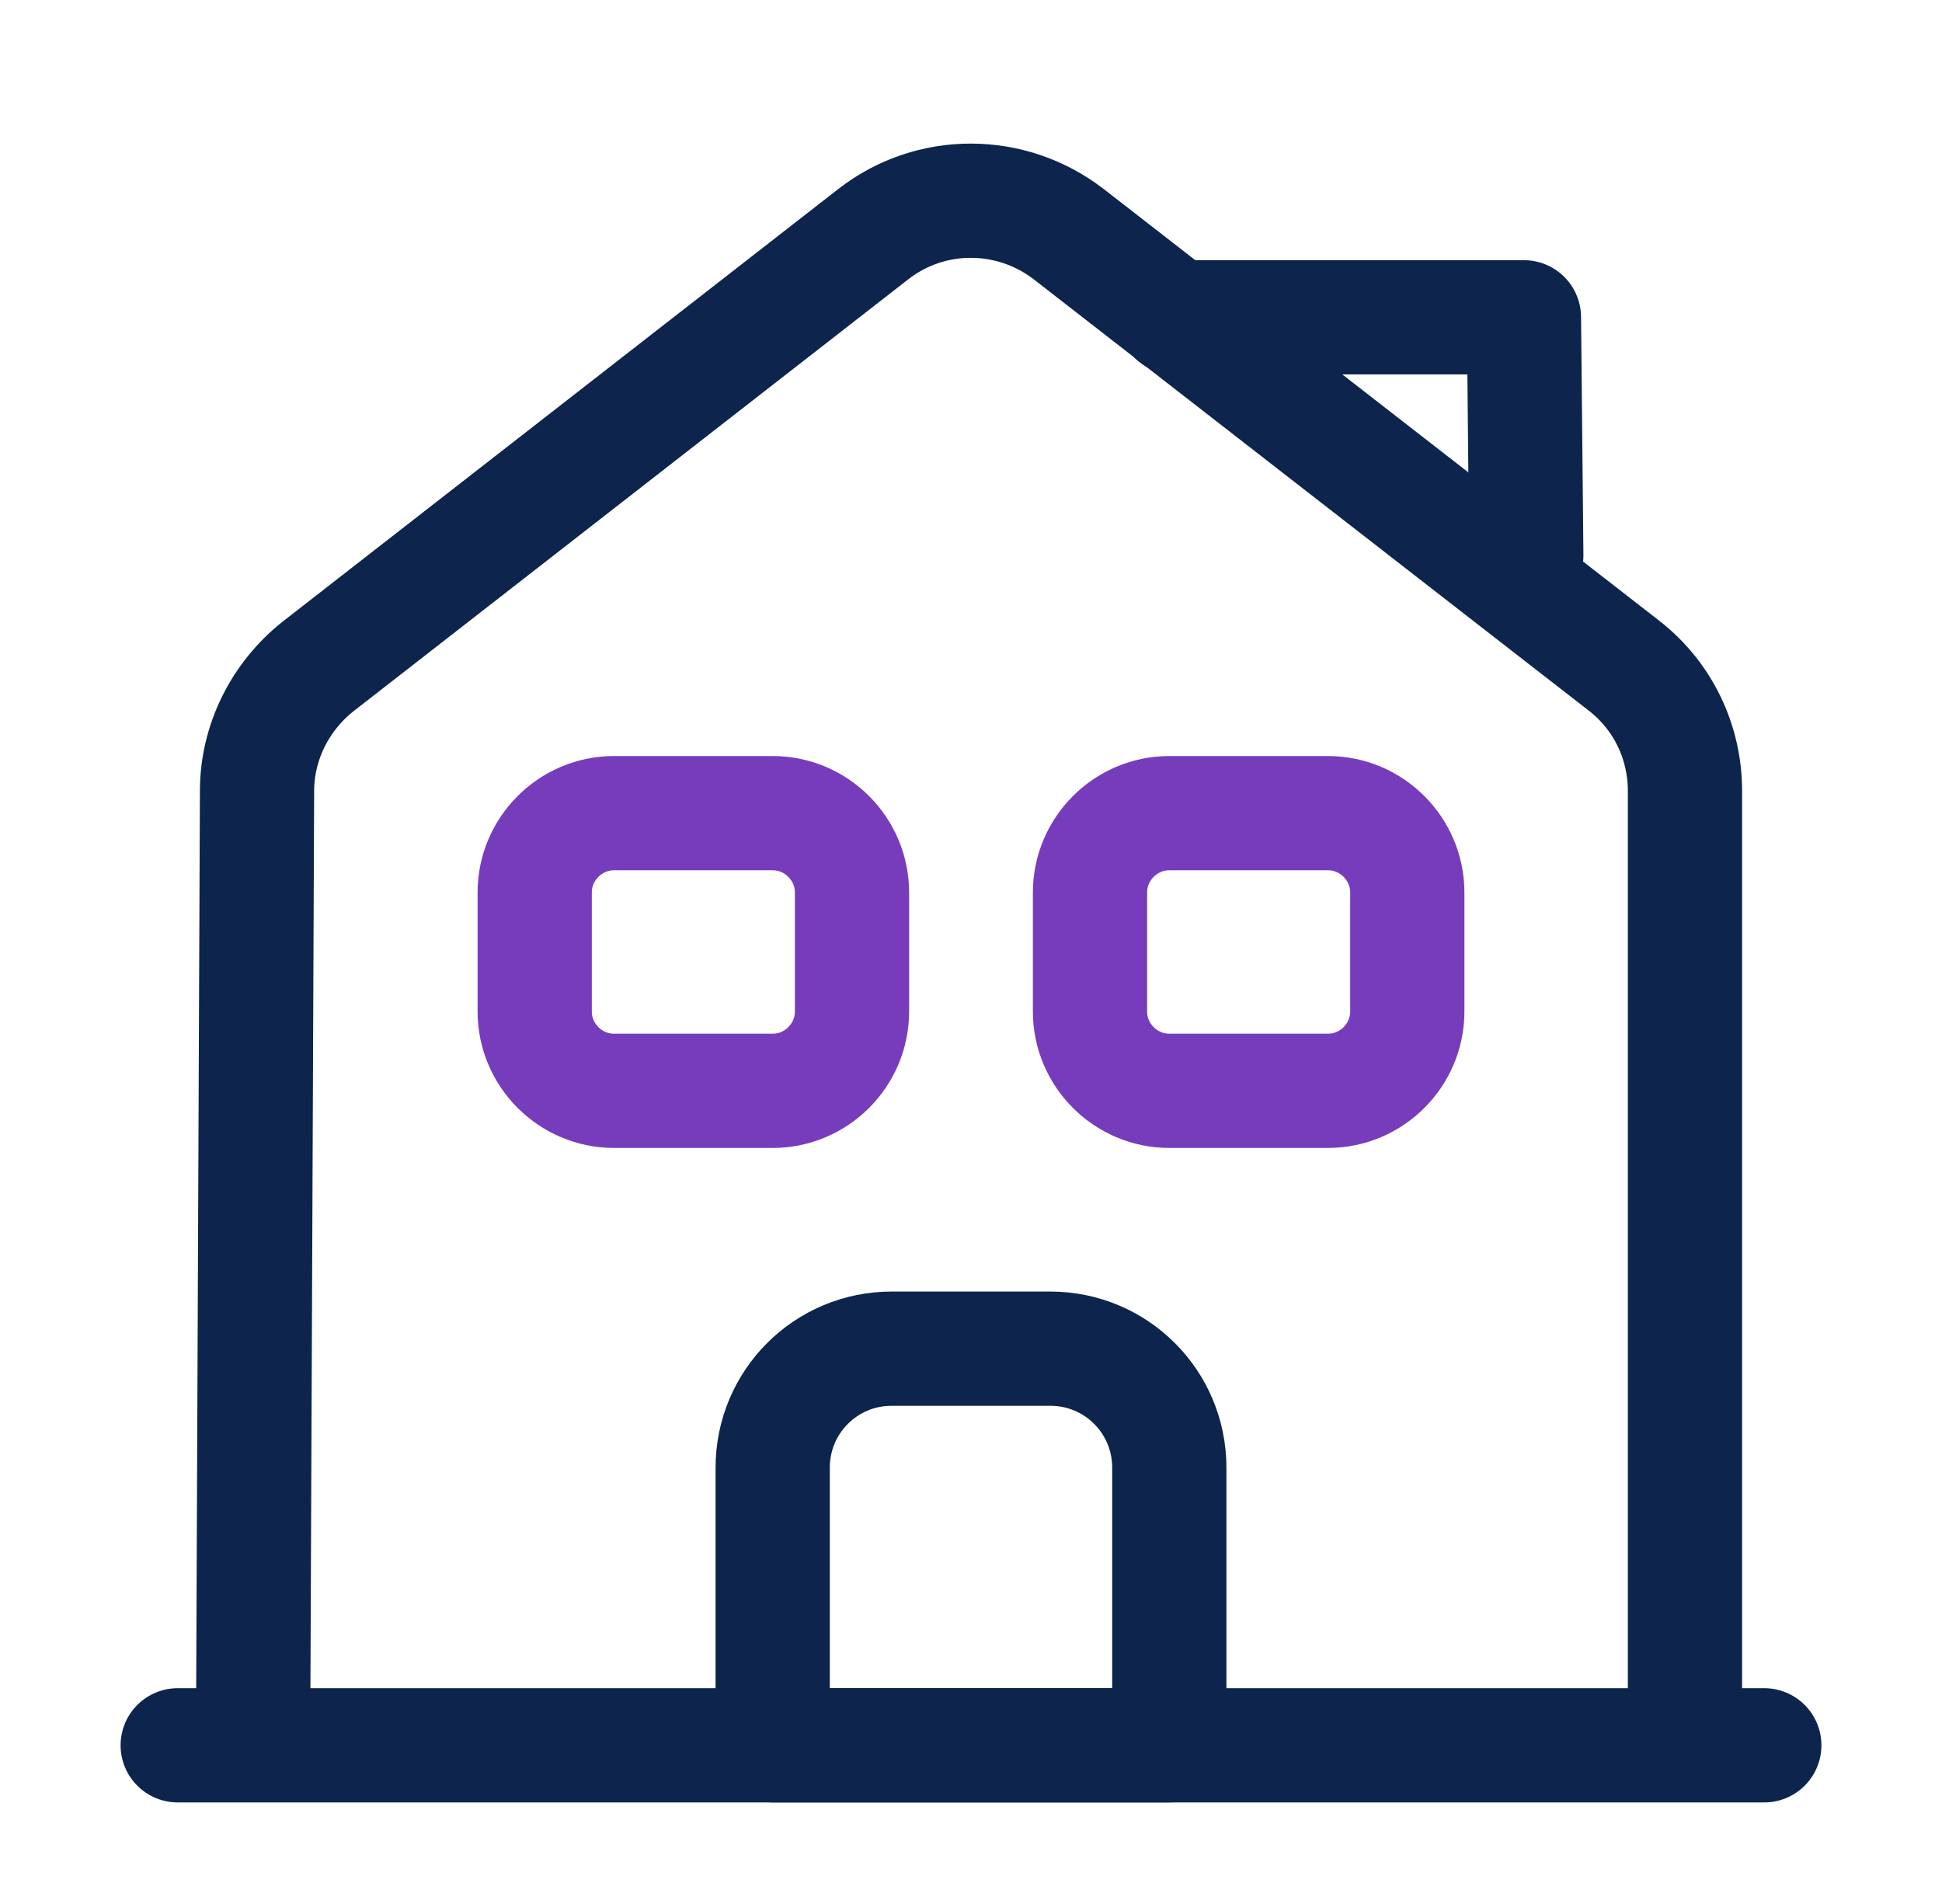
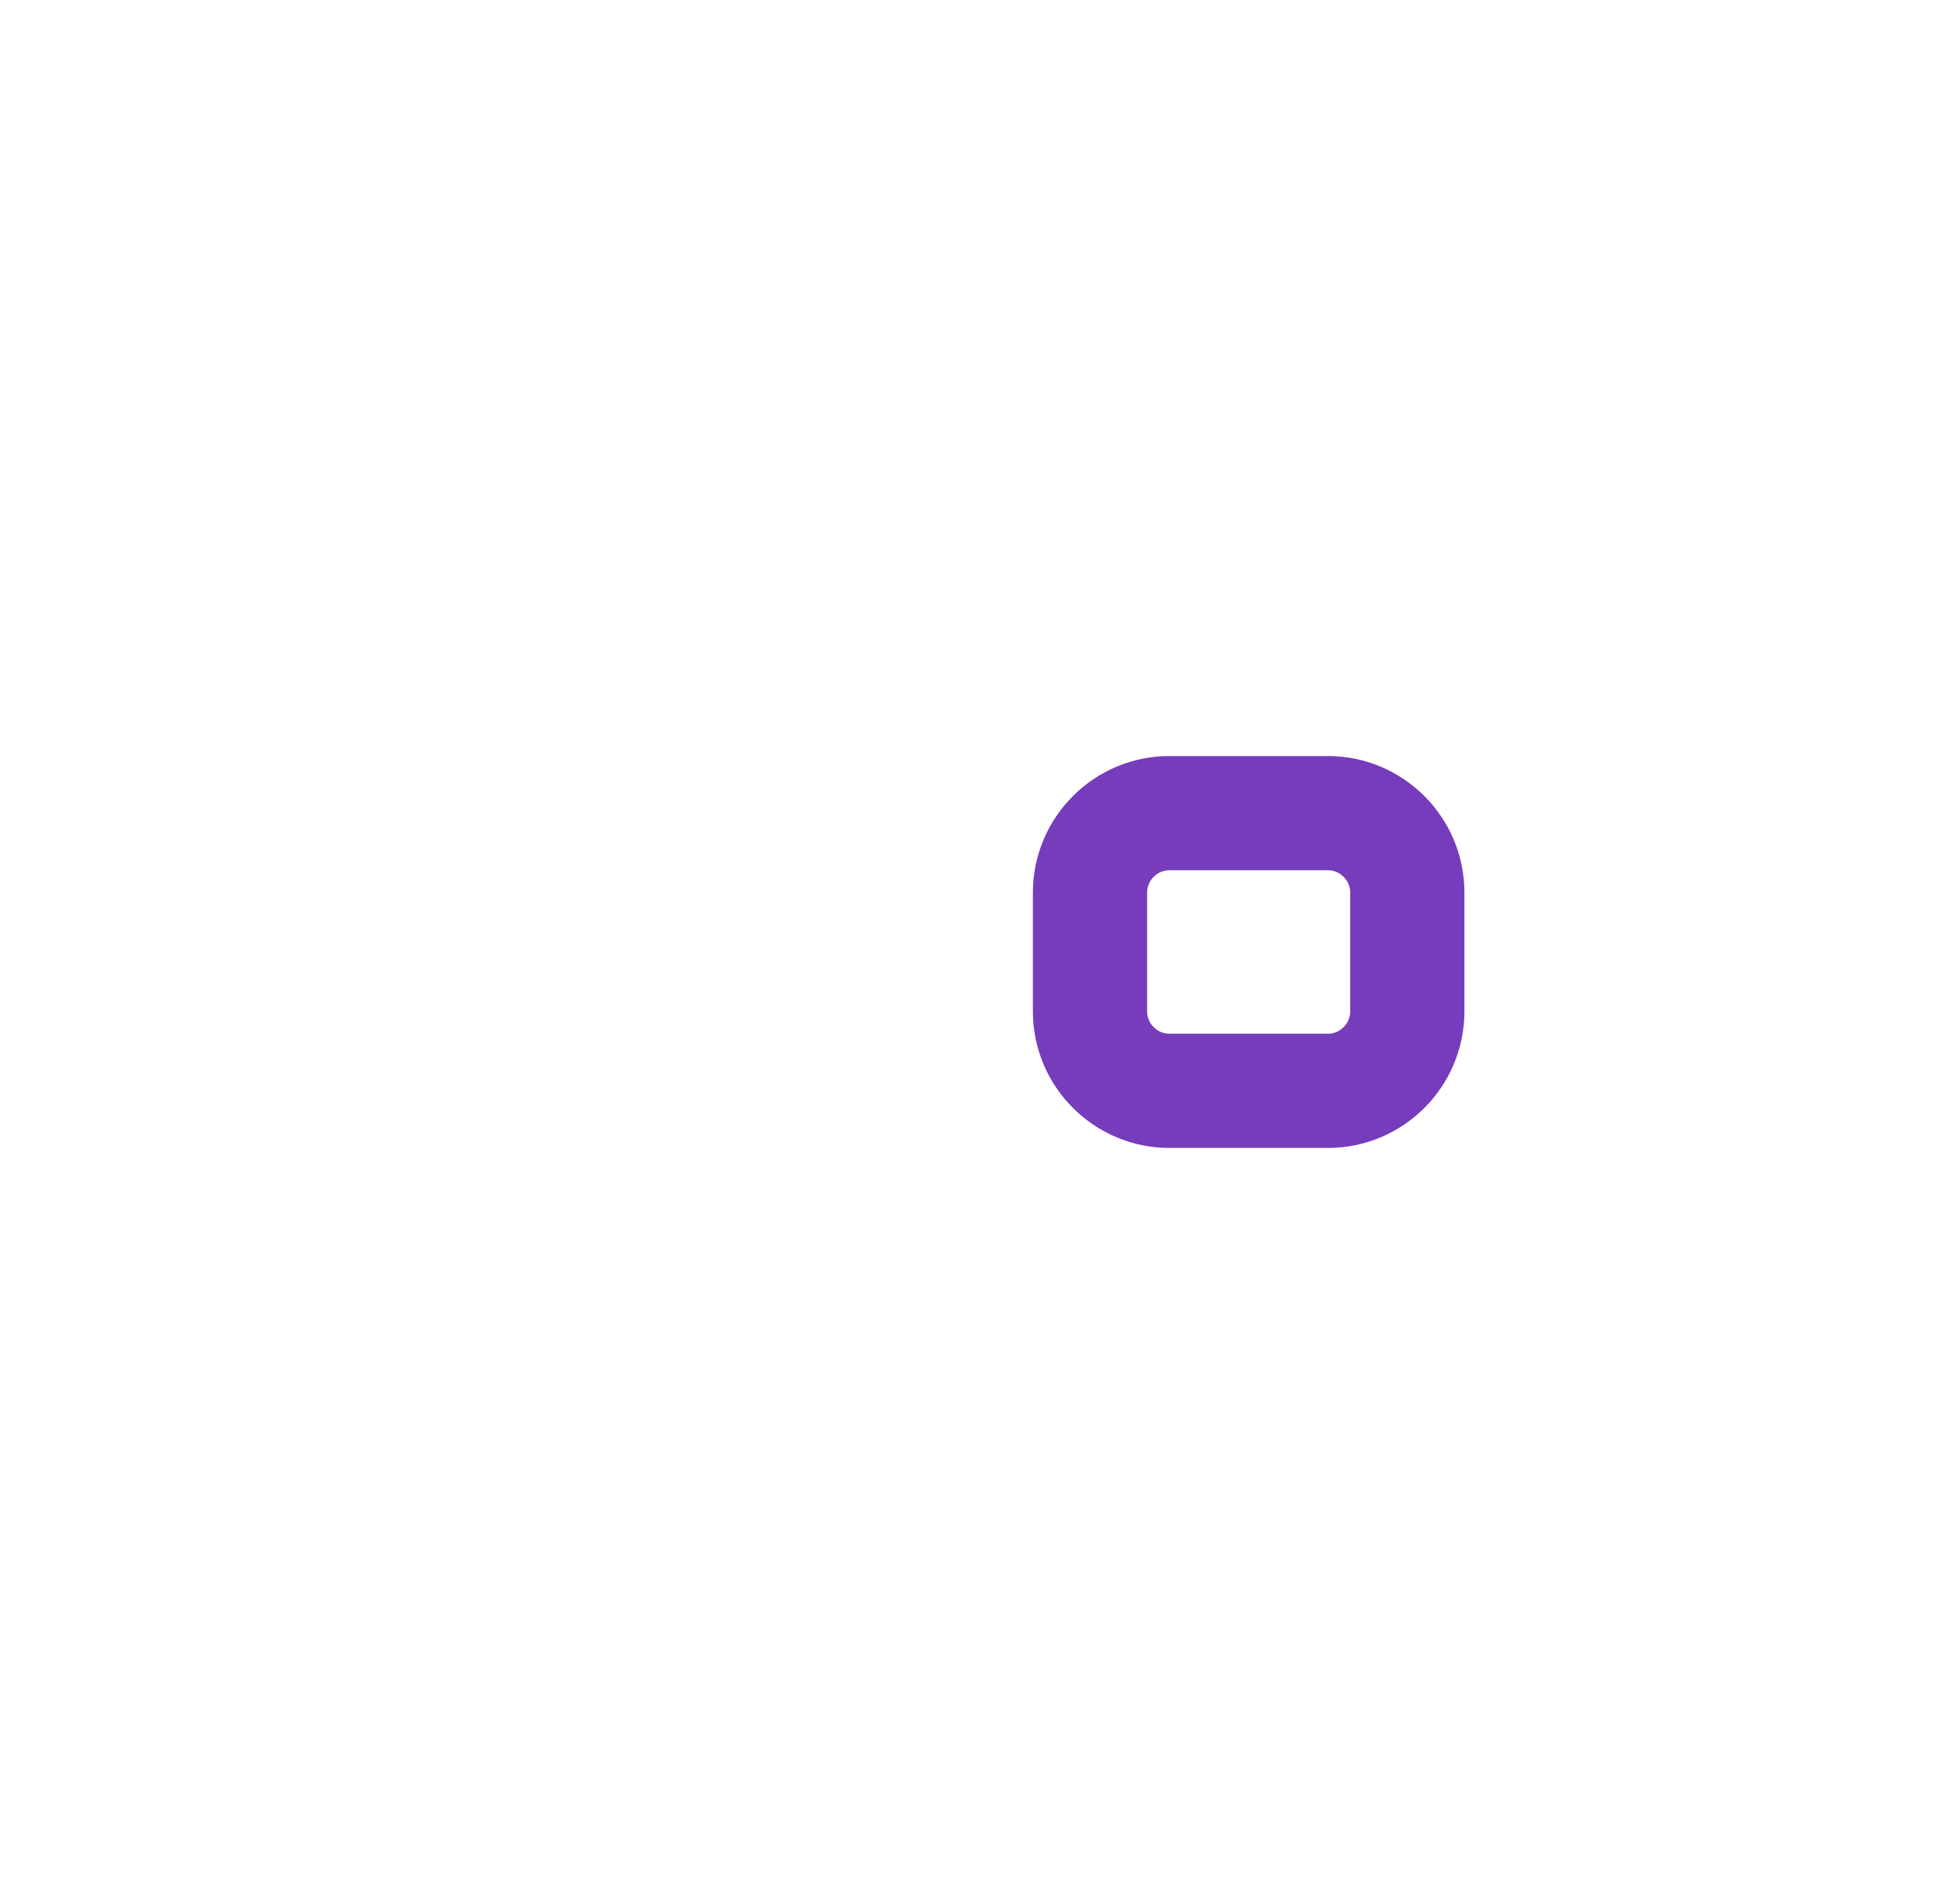
<svg xmlns="http://www.w3.org/2000/svg" width="51" height="50" viewBox="0 0 51 50" fill="none">
-   <path d="M4.667 45.833H46.333" stroke="#0D244C" stroke-width="3" stroke-miterlimit="10" stroke-linecap="round" stroke-linejoin="round" />
-   <path d="M6.646 45.833L6.75 20.771C6.75 19.5 7.354 18.292 8.354 17.5L22.938 6.146C24.438 4.979 26.542 4.979 28.062 6.146L42.646 17.479C43.667 18.271 44.25 19.479 44.25 20.771V45.833" stroke="#0D244C" stroke-width="3" stroke-miterlimit="10" stroke-linejoin="round" />
-   <path d="M27.583 35.417H23.417C21.688 35.417 20.292 36.812 20.292 38.542V45.833H30.708V38.542C30.708 36.812 29.312 35.417 27.583 35.417Z" stroke="#0D244C" stroke-width="3" stroke-miterlimit="10" stroke-linejoin="round" />
-   <path d="M20.292 28.646H16.125C14.979 28.646 14.042 27.708 14.042 26.562V23.438C14.042 22.292 14.979 21.354 16.125 21.354H20.292C21.438 21.354 22.375 22.292 22.375 23.438V26.562C22.375 27.708 21.438 28.646 20.292 28.646Z" stroke="#773CBB" stroke-width="3" stroke-miterlimit="10" stroke-linejoin="round" />
  <path d="M34.875 28.646H30.708C29.562 28.646 28.625 27.708 28.625 26.562V23.438C28.625 22.292 29.562 21.354 30.708 21.354H34.875C36.021 21.354 36.958 22.292 36.958 23.438V26.562C36.958 27.708 36.021 28.646 34.875 28.646Z" stroke="#773CBB" stroke-width="3" stroke-miterlimit="10" stroke-linejoin="round" />
-   <path d="M40.083 14.583L40.021 8.333H30.854" stroke="#0D244C" stroke-width="3" stroke-miterlimit="10" stroke-linecap="round" stroke-linejoin="round" />
</svg>